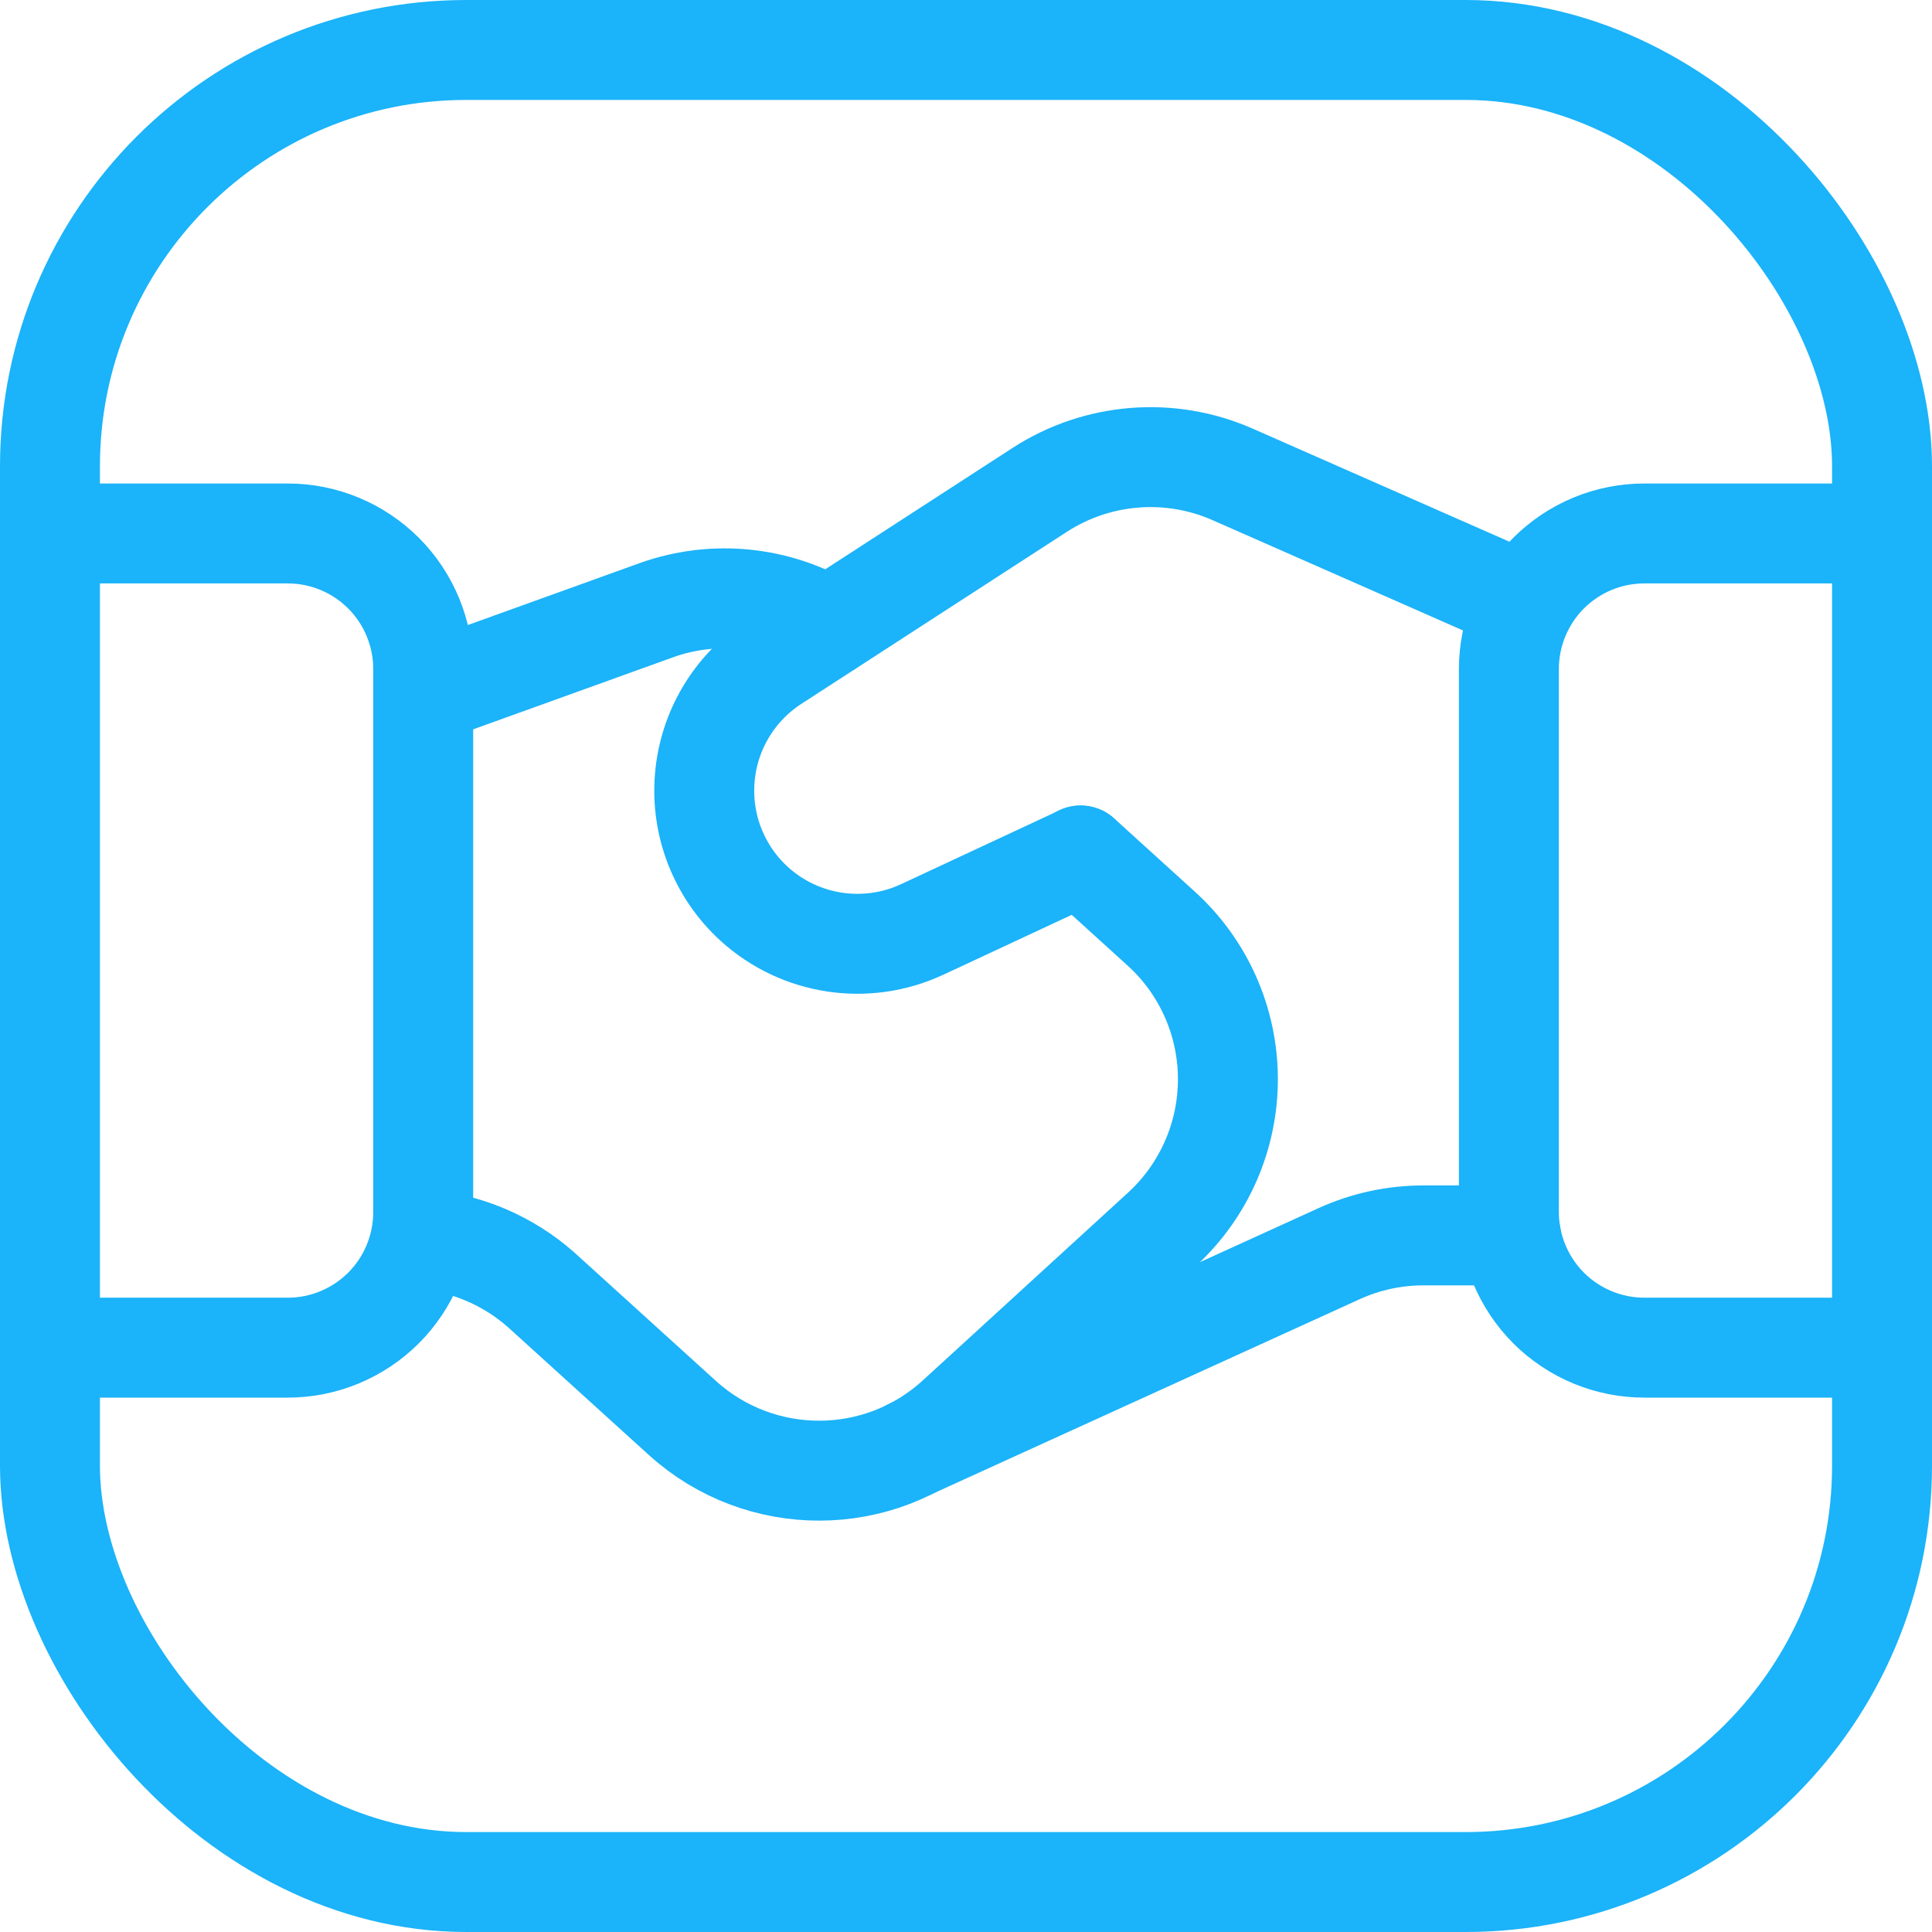
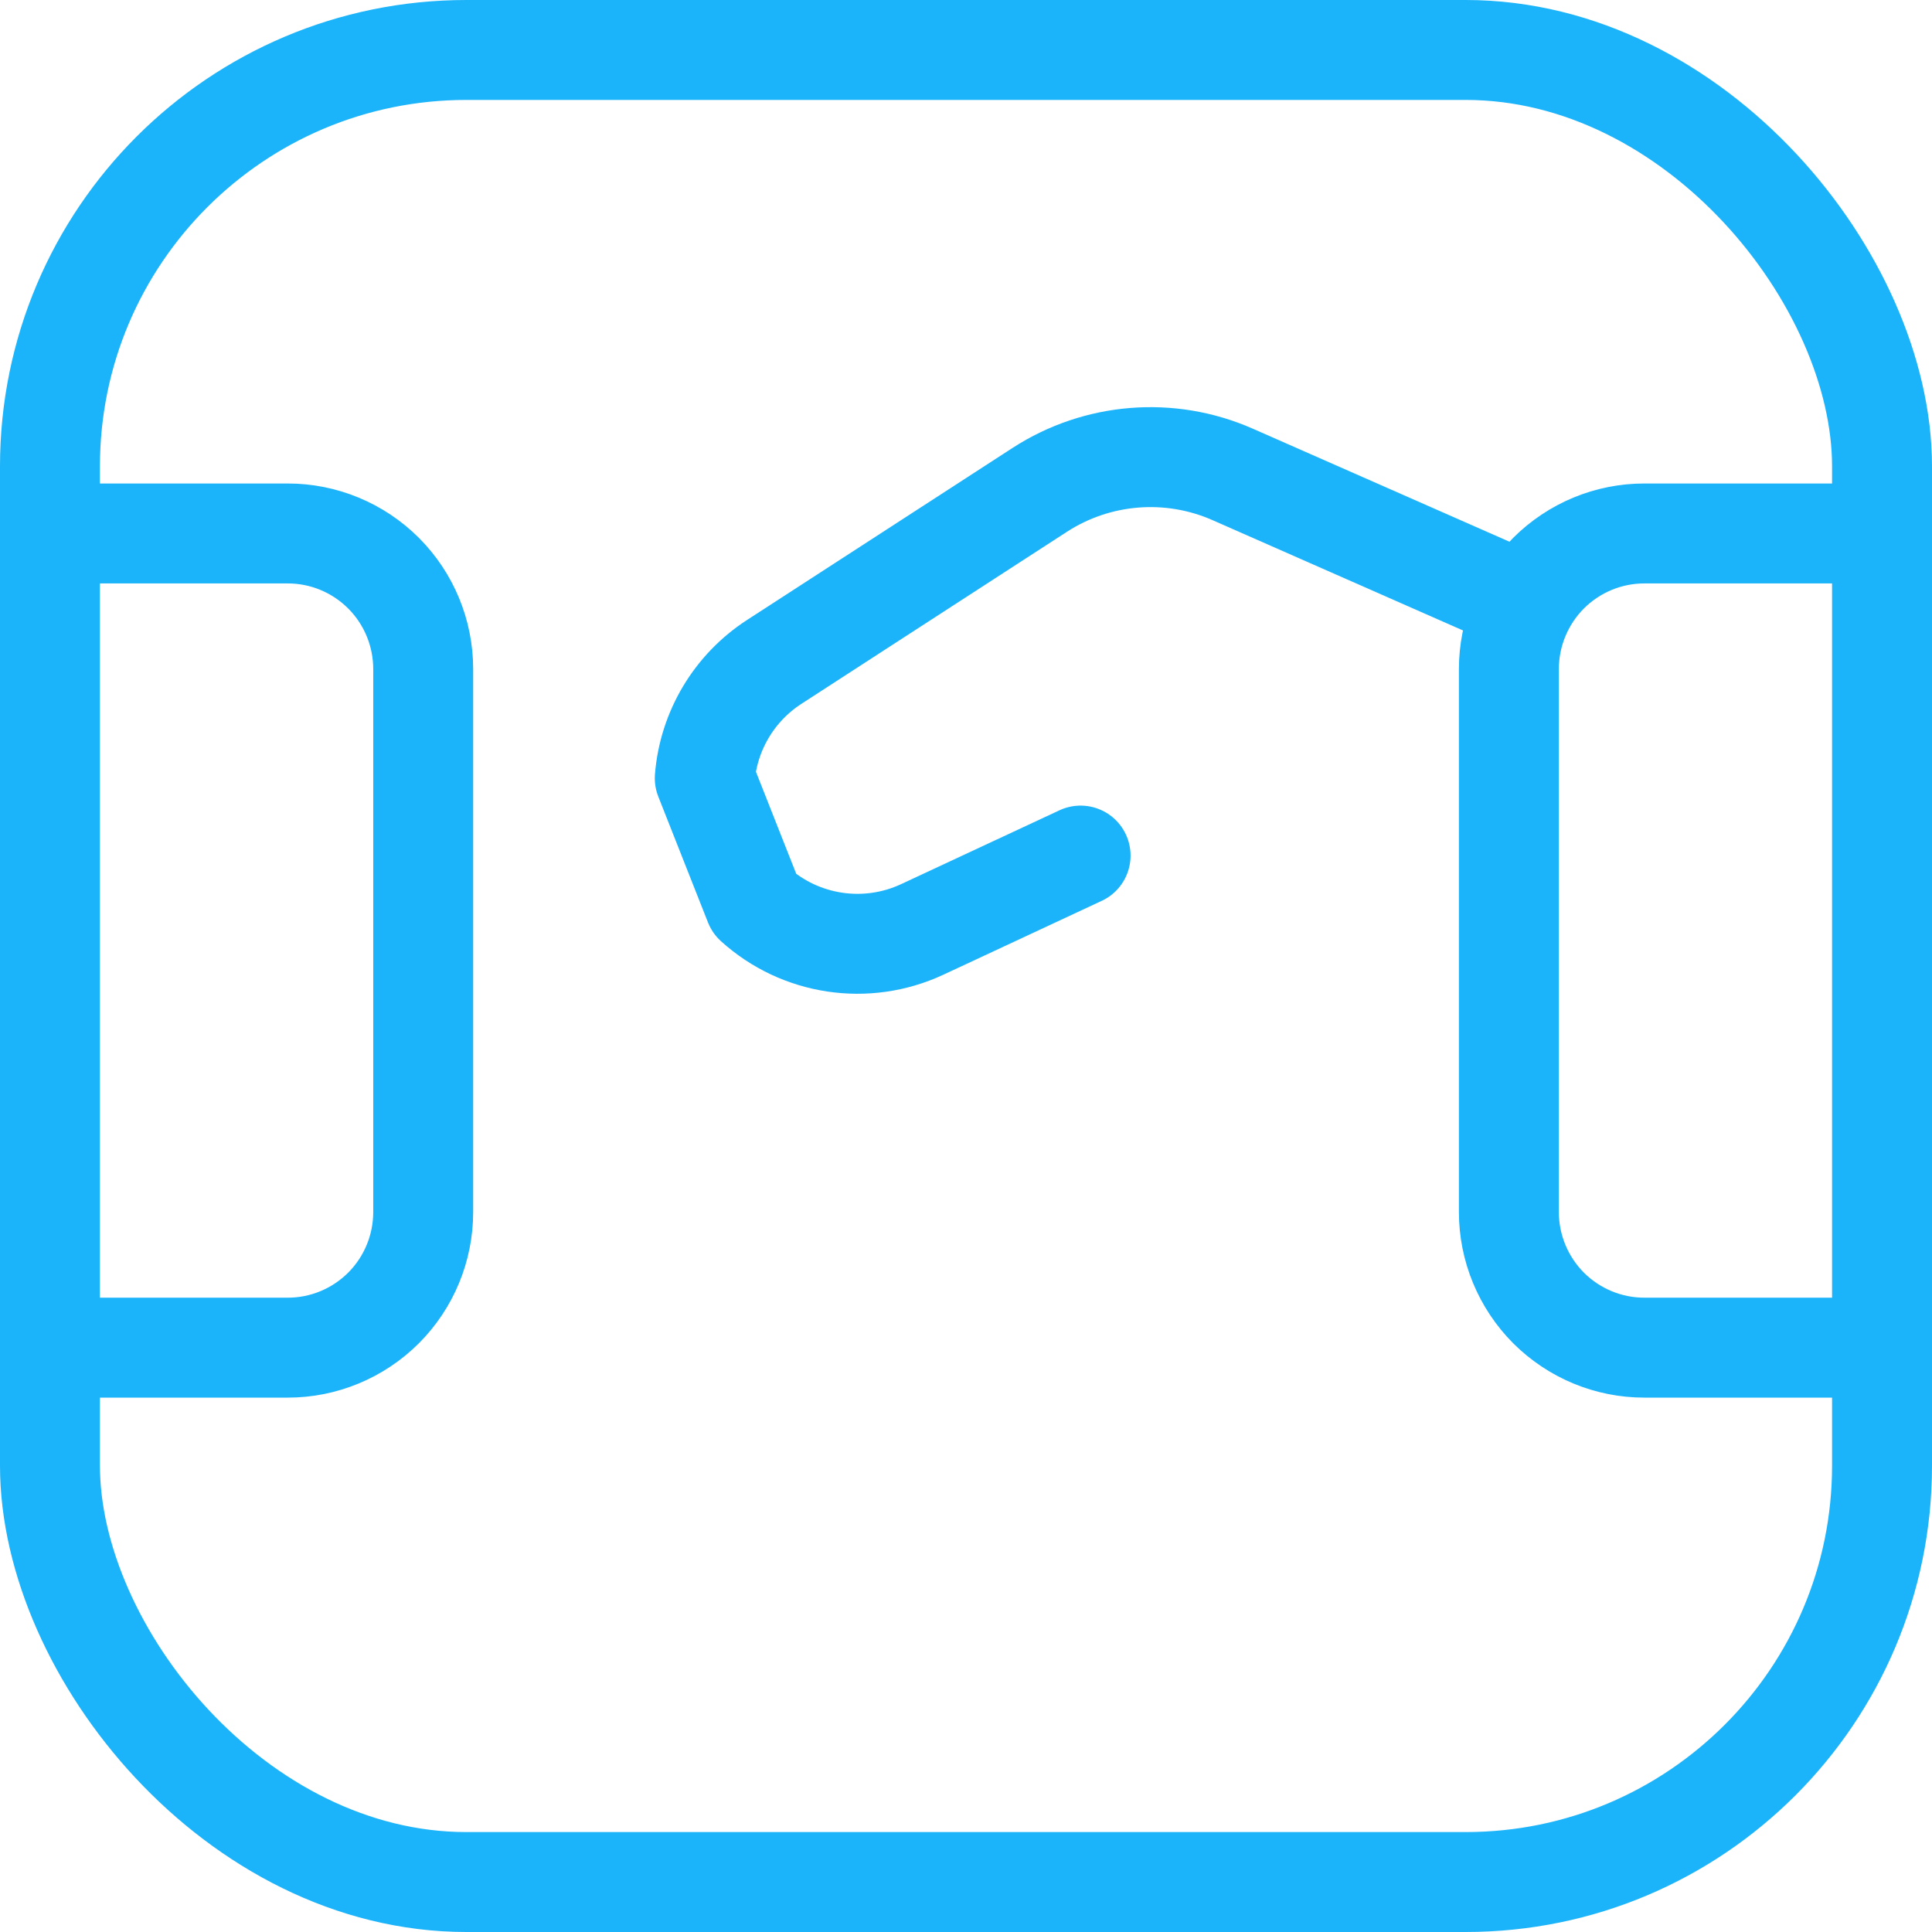
<svg xmlns="http://www.w3.org/2000/svg" width="23.2px" height="23.2px" viewBox="0 0 23.2 23.2" version="1.1">
  <title>Group 7</title>
  <g id="Page-1" stroke="none" stroke-width="1" fill="none" fill-rule="evenodd" stroke-linecap="round" stroke-linejoin="round">
    <g id="Group-7" transform="translate(0.6, 0.6)" stroke="#1BB3F9" stroke-width="1.2">
      <g id="handshake-deal-square">
        <path d="M0,15.583 L2.853,15.583 C3.285,15.584 3.699,15.412 4.005,15.107 L4.005,15.107 C4.311,14.801 4.482,14.386 4.482,13.954 L4.482,7.435 C4.482,7.003 4.311,6.588 4.005,6.282 L4.005,6.282 C3.699,5.977 3.285,5.805 2.853,5.806 L0.009,5.806" id="Path" />
        <path d="M21.992,5.806 L19.149,5.806 C18.716,5.805 18.302,5.977 17.996,6.282 L17.996,6.282 C17.691,6.588 17.519,7.003 17.519,7.435 L17.519,13.954 C17.519,14.386 17.691,14.801 17.996,15.107 L17.996,15.107 C18.302,15.412 18.716,15.584 19.149,15.583 L21.992,15.583" id="Path" />
        <rect id="Rectangle" x="0" y="0" width="22" height="22" rx="5" />
-         <path d="M17.544,14.235 L16.493,14.235 C16.143,14.235 15.797,14.31 15.479,14.455 L10.338,16.797" id="Path" />
-         <path d="M9.344,6.927 C8.726,6.559 7.976,6.484 7.297,6.722 L4.486,7.735" id="Path" />
-         <path d="M17.715,6.644 L14.2,5.096 C13.447,4.765 12.577,4.835 11.886,5.282 L8.696,7.349 C8.217,7.66 7.909,8.175 7.863,8.745 C7.816,9.314 8.037,9.873 8.46,10.257 L8.46,10.257 C9.009,10.754 9.803,10.874 10.474,10.561 L12.376,9.674" id="Path" />
-         <path d="M12.376,9.672 L13.342,10.549 C13.852,11.01 14.143,11.666 14.145,12.353 C14.147,13.041 13.859,13.698 13.352,14.163 L10.886,16.419 C9.956,17.271 8.53,17.274 7.595,16.428 L5.901,14.891 C5.499,14.534 4.989,14.319 4.453,14.28" id="Path" />
+         <path d="M17.715,6.644 L14.2,5.096 C13.447,4.765 12.577,4.835 11.886,5.282 L8.696,7.349 C8.217,7.66 7.909,8.175 7.863,8.745 L8.46,10.257 C9.009,10.754 9.803,10.874 10.474,10.561 L12.376,9.674" id="Path" />
      </g>
    </g>
  </g>
</svg>